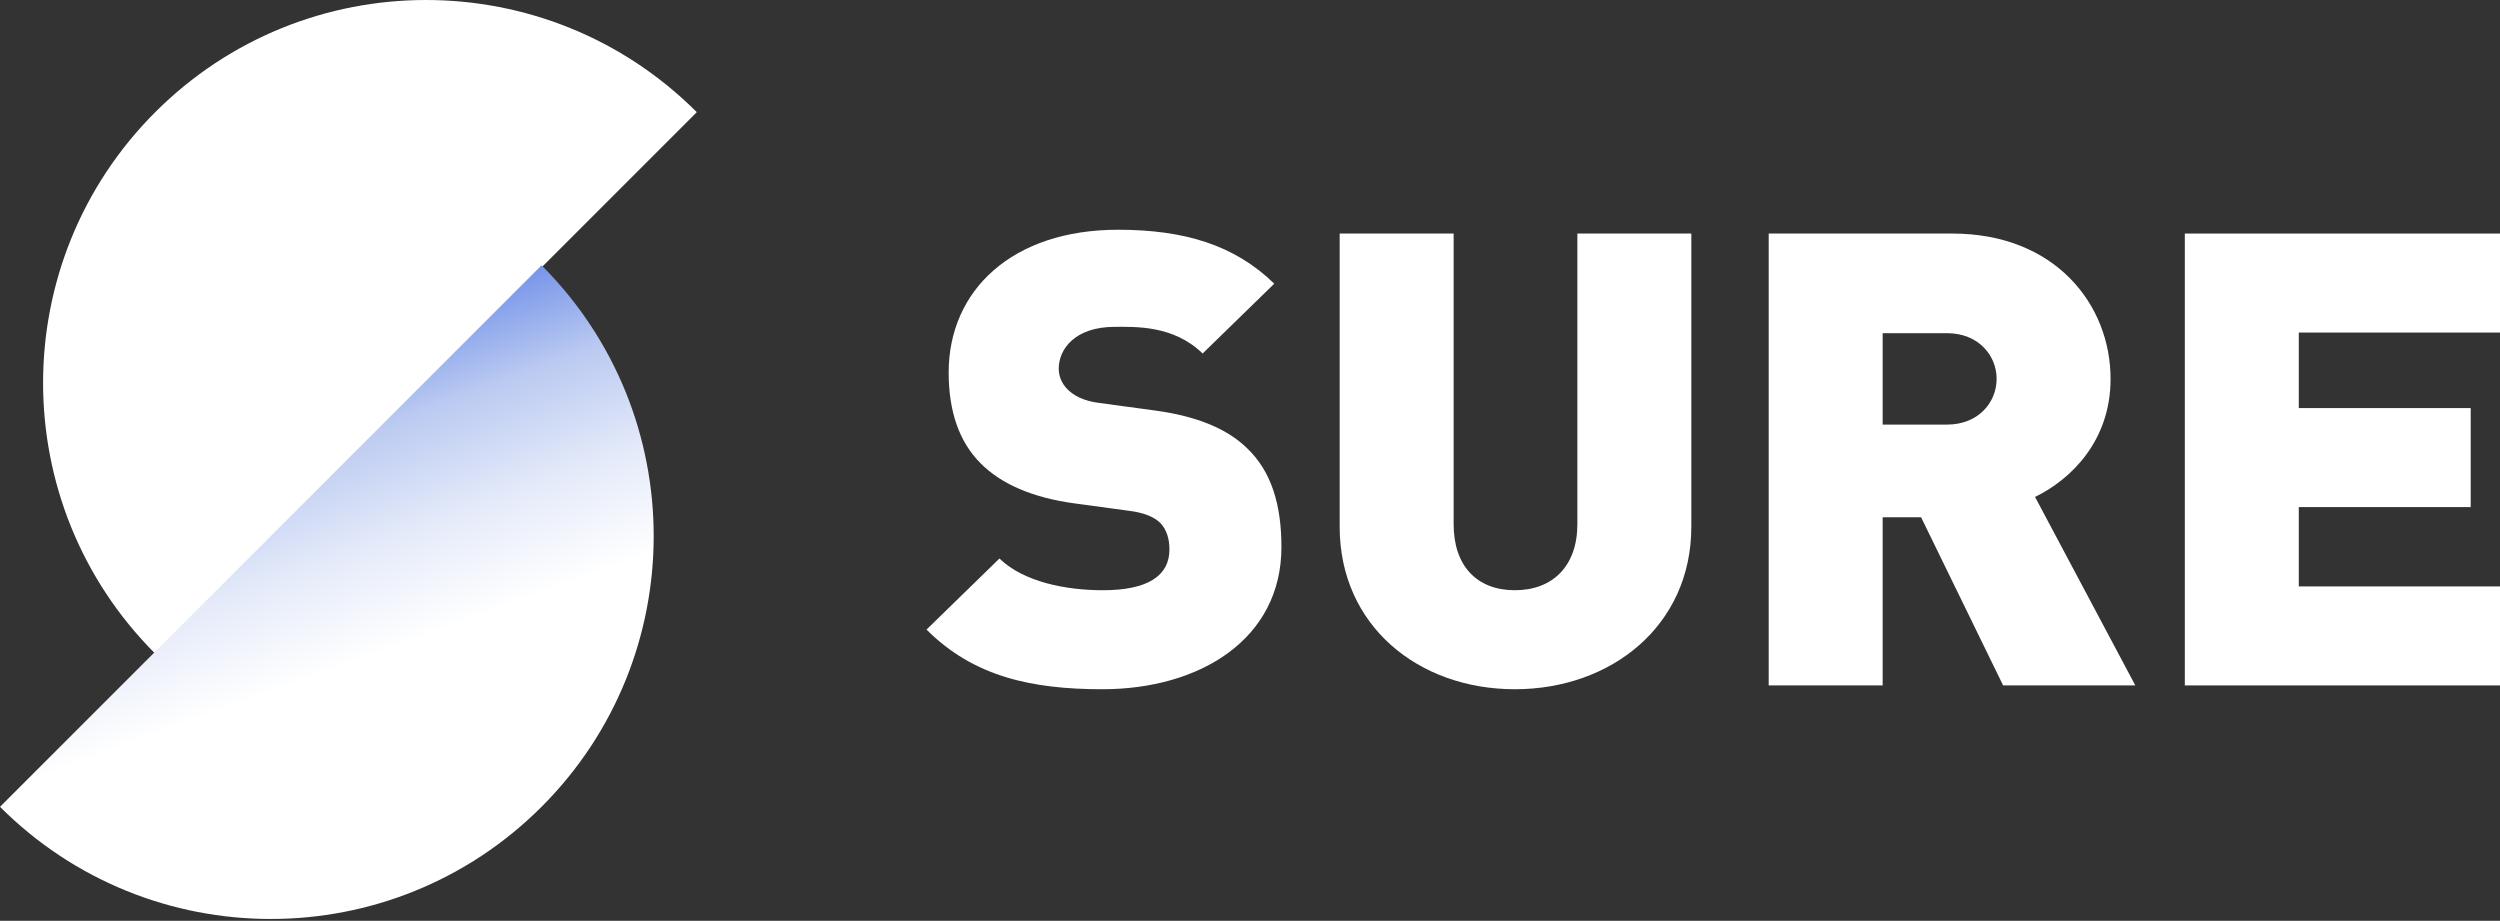
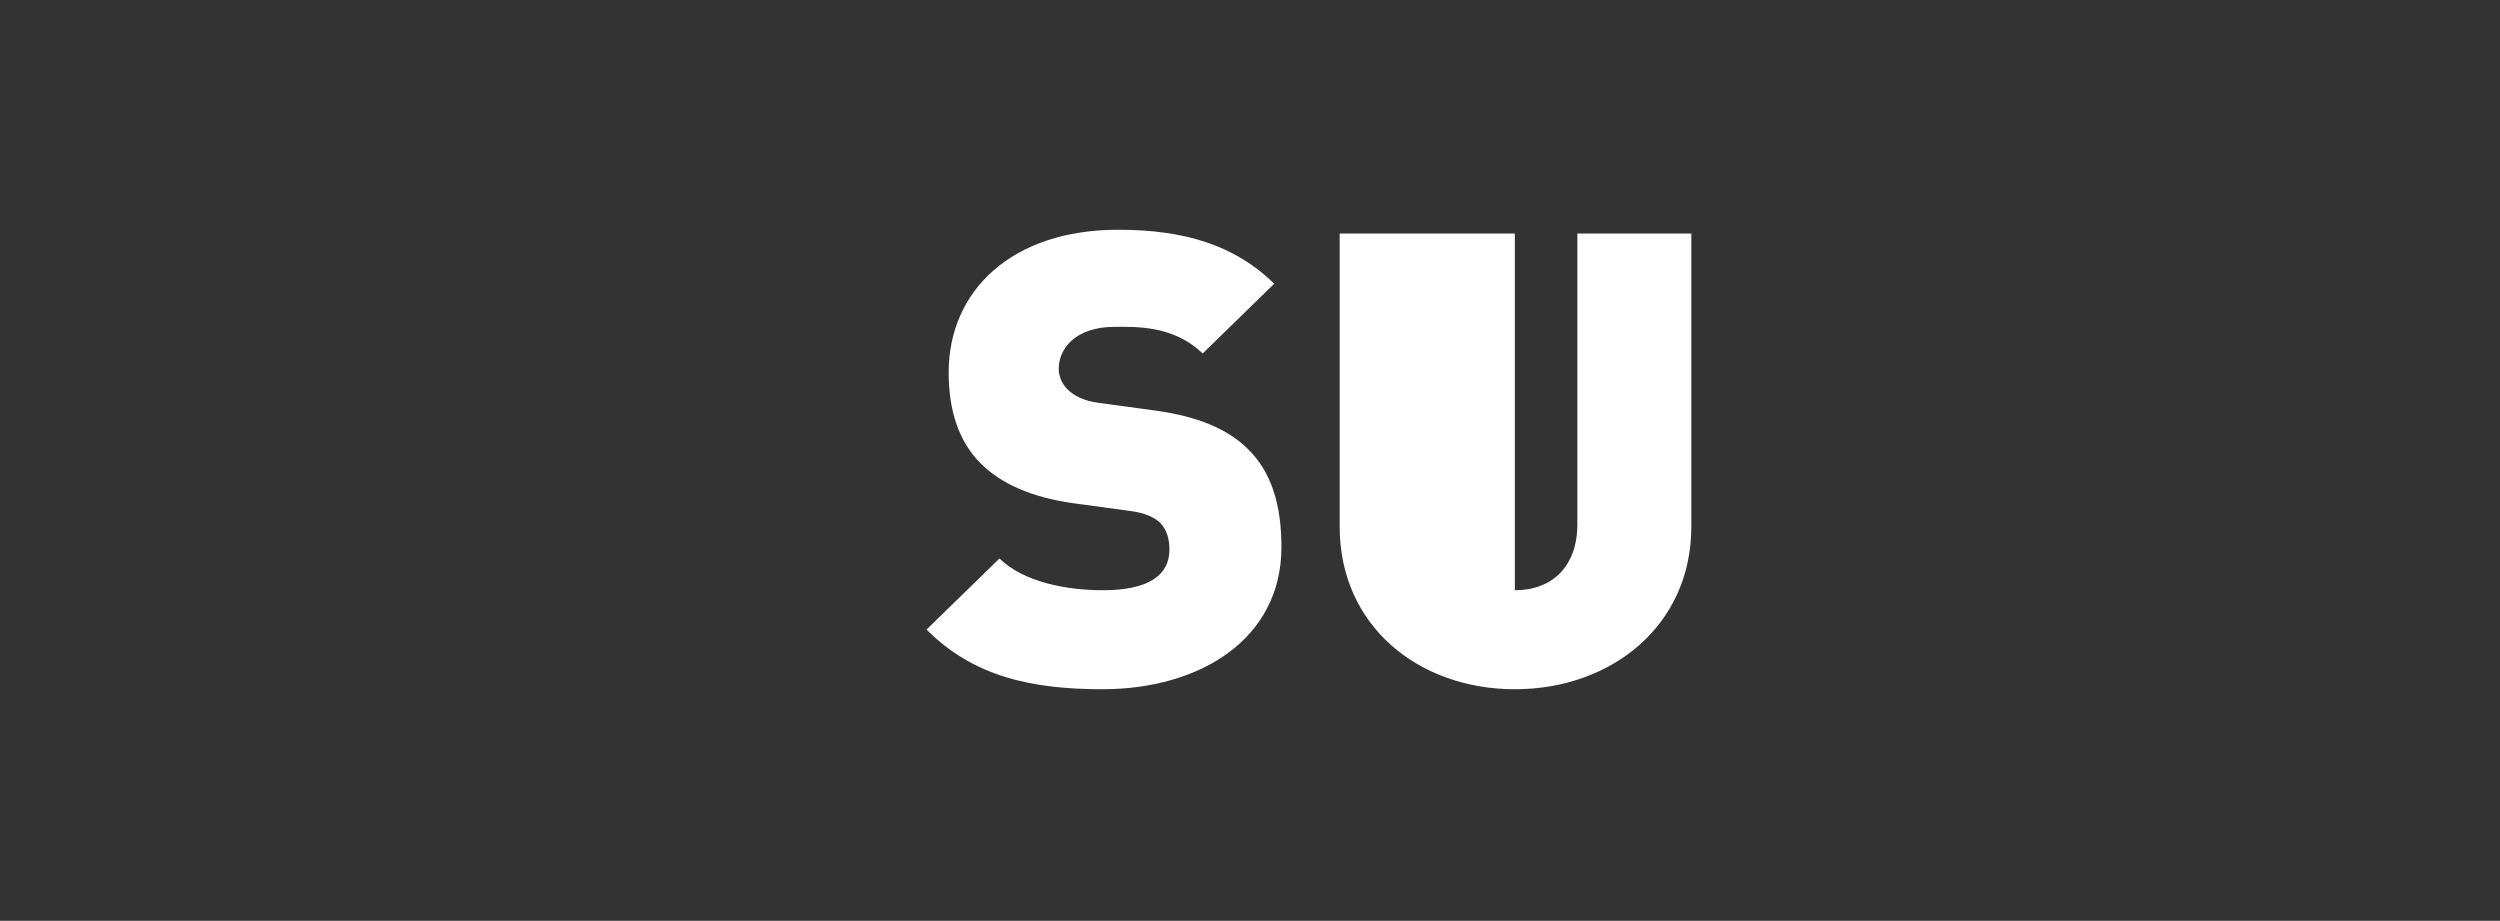
<svg xmlns="http://www.w3.org/2000/svg" width="600" height="221" viewBox="0 0 600 221" fill="none">
  <rect x="0" y="0" width="600" height="221" fill="#333333" stroke="none" />
  <path d="M307.543 131.297C307.543 121.244 305.199 113.171 299.26 107.536C294.571 102.966 287.382 99.92 277.379 98.549L263.939 96.721C260.031 96.264 257.687 94.893 256.281 93.522C254.561 91.847 254.093 89.867 254.093 88.496C254.093 83.774 258 78.443 267.533 78.443C272.378 78.443 281.599 77.986 288.632 84.841L305.824 68.086C296.29 58.794 284.256 55.139 268.315 55.139C242.996 55.139 227.68 69.609 227.68 89.41C227.68 98.701 230.18 106.013 235.338 111.191C240.339 116.218 247.841 119.416 257.687 120.787L271.128 122.615C274.723 123.072 277.067 124.138 278.473 125.509C280.036 127.185 280.661 129.317 280.661 131.906C280.661 138.151 275.504 141.655 264.72 141.655C255.812 141.655 245.653 139.675 239.87 134.039L222.366 151.098C233.619 162.37 247.528 165.416 264.564 165.416C288.007 165.416 307.543 153.383 307.543 131.297Z" fill="white" />
-   <path d="M405.917 126.423V56.053H378.566V125.814C378.566 135.867 372.627 141.655 363.563 141.655C354.498 141.655 348.872 135.867 348.872 125.814V56.053H321.521V126.423C321.521 150.184 340.432 165.416 363.563 165.416C386.693 165.416 405.917 150.184 405.917 126.423Z" fill="white" />
-   <path d="M479.188 90.933C479.188 96.569 474.812 101.9 467.31 101.9H451.838V79.966H467.31C474.812 79.966 479.188 85.297 479.188 90.933ZM512.477 164.502L488.409 119.264C497.161 114.999 506.538 105.708 506.538 90.933C506.538 73.112 493.254 56.053 468.56 56.053H424.487V164.502H451.838V124.138H461.059L480.751 164.502H512.477Z" fill="white" />
-   <path d="M600 164.502V140.741H551.707V121.701H592.967V97.94H551.707V79.814H600V56.053H524.357V164.502H600Z" fill="white" />
-   <path d="M167.227 26.918L37.258 156.887C1.369 120.997 1.369 62.807 37.258 26.918C73.148 -8.972 131.338 -8.972 167.227 26.918Z" fill="white" />
-   <path d="M129.969 63.668L0 193.637C35.89 229.527 94.079 229.527 129.969 193.637C165.859 157.747 165.859 99.558 129.969 63.668Z" fill="url(#paint0_linear_3029_263)" />
+   <path d="M405.917 126.423V56.053H378.566V125.814C378.566 135.867 372.627 141.655 363.563 141.655V56.053H321.521V126.423C321.521 150.184 340.432 165.416 363.563 165.416C386.693 165.416 405.917 150.184 405.917 126.423Z" fill="white" />
  <defs>
    <linearGradient id="paint0_linear_3029_263" x1="151.7" y1="30.602" x2="218.339" y2="212.751" gradientUnits="userSpaceOnUse">
      <stop stop-color="#1C53E7" />
      <stop offset="0.105" stop-color="#6D8EE8" />
      <stop offset="0.241" stop-color="#BBCAF1" />
      <stop offset="0.374" stop-color="#E4EAF9" />
      <stop offset="0.504" stop-color="white" />
    </linearGradient>
  </defs>
</svg>